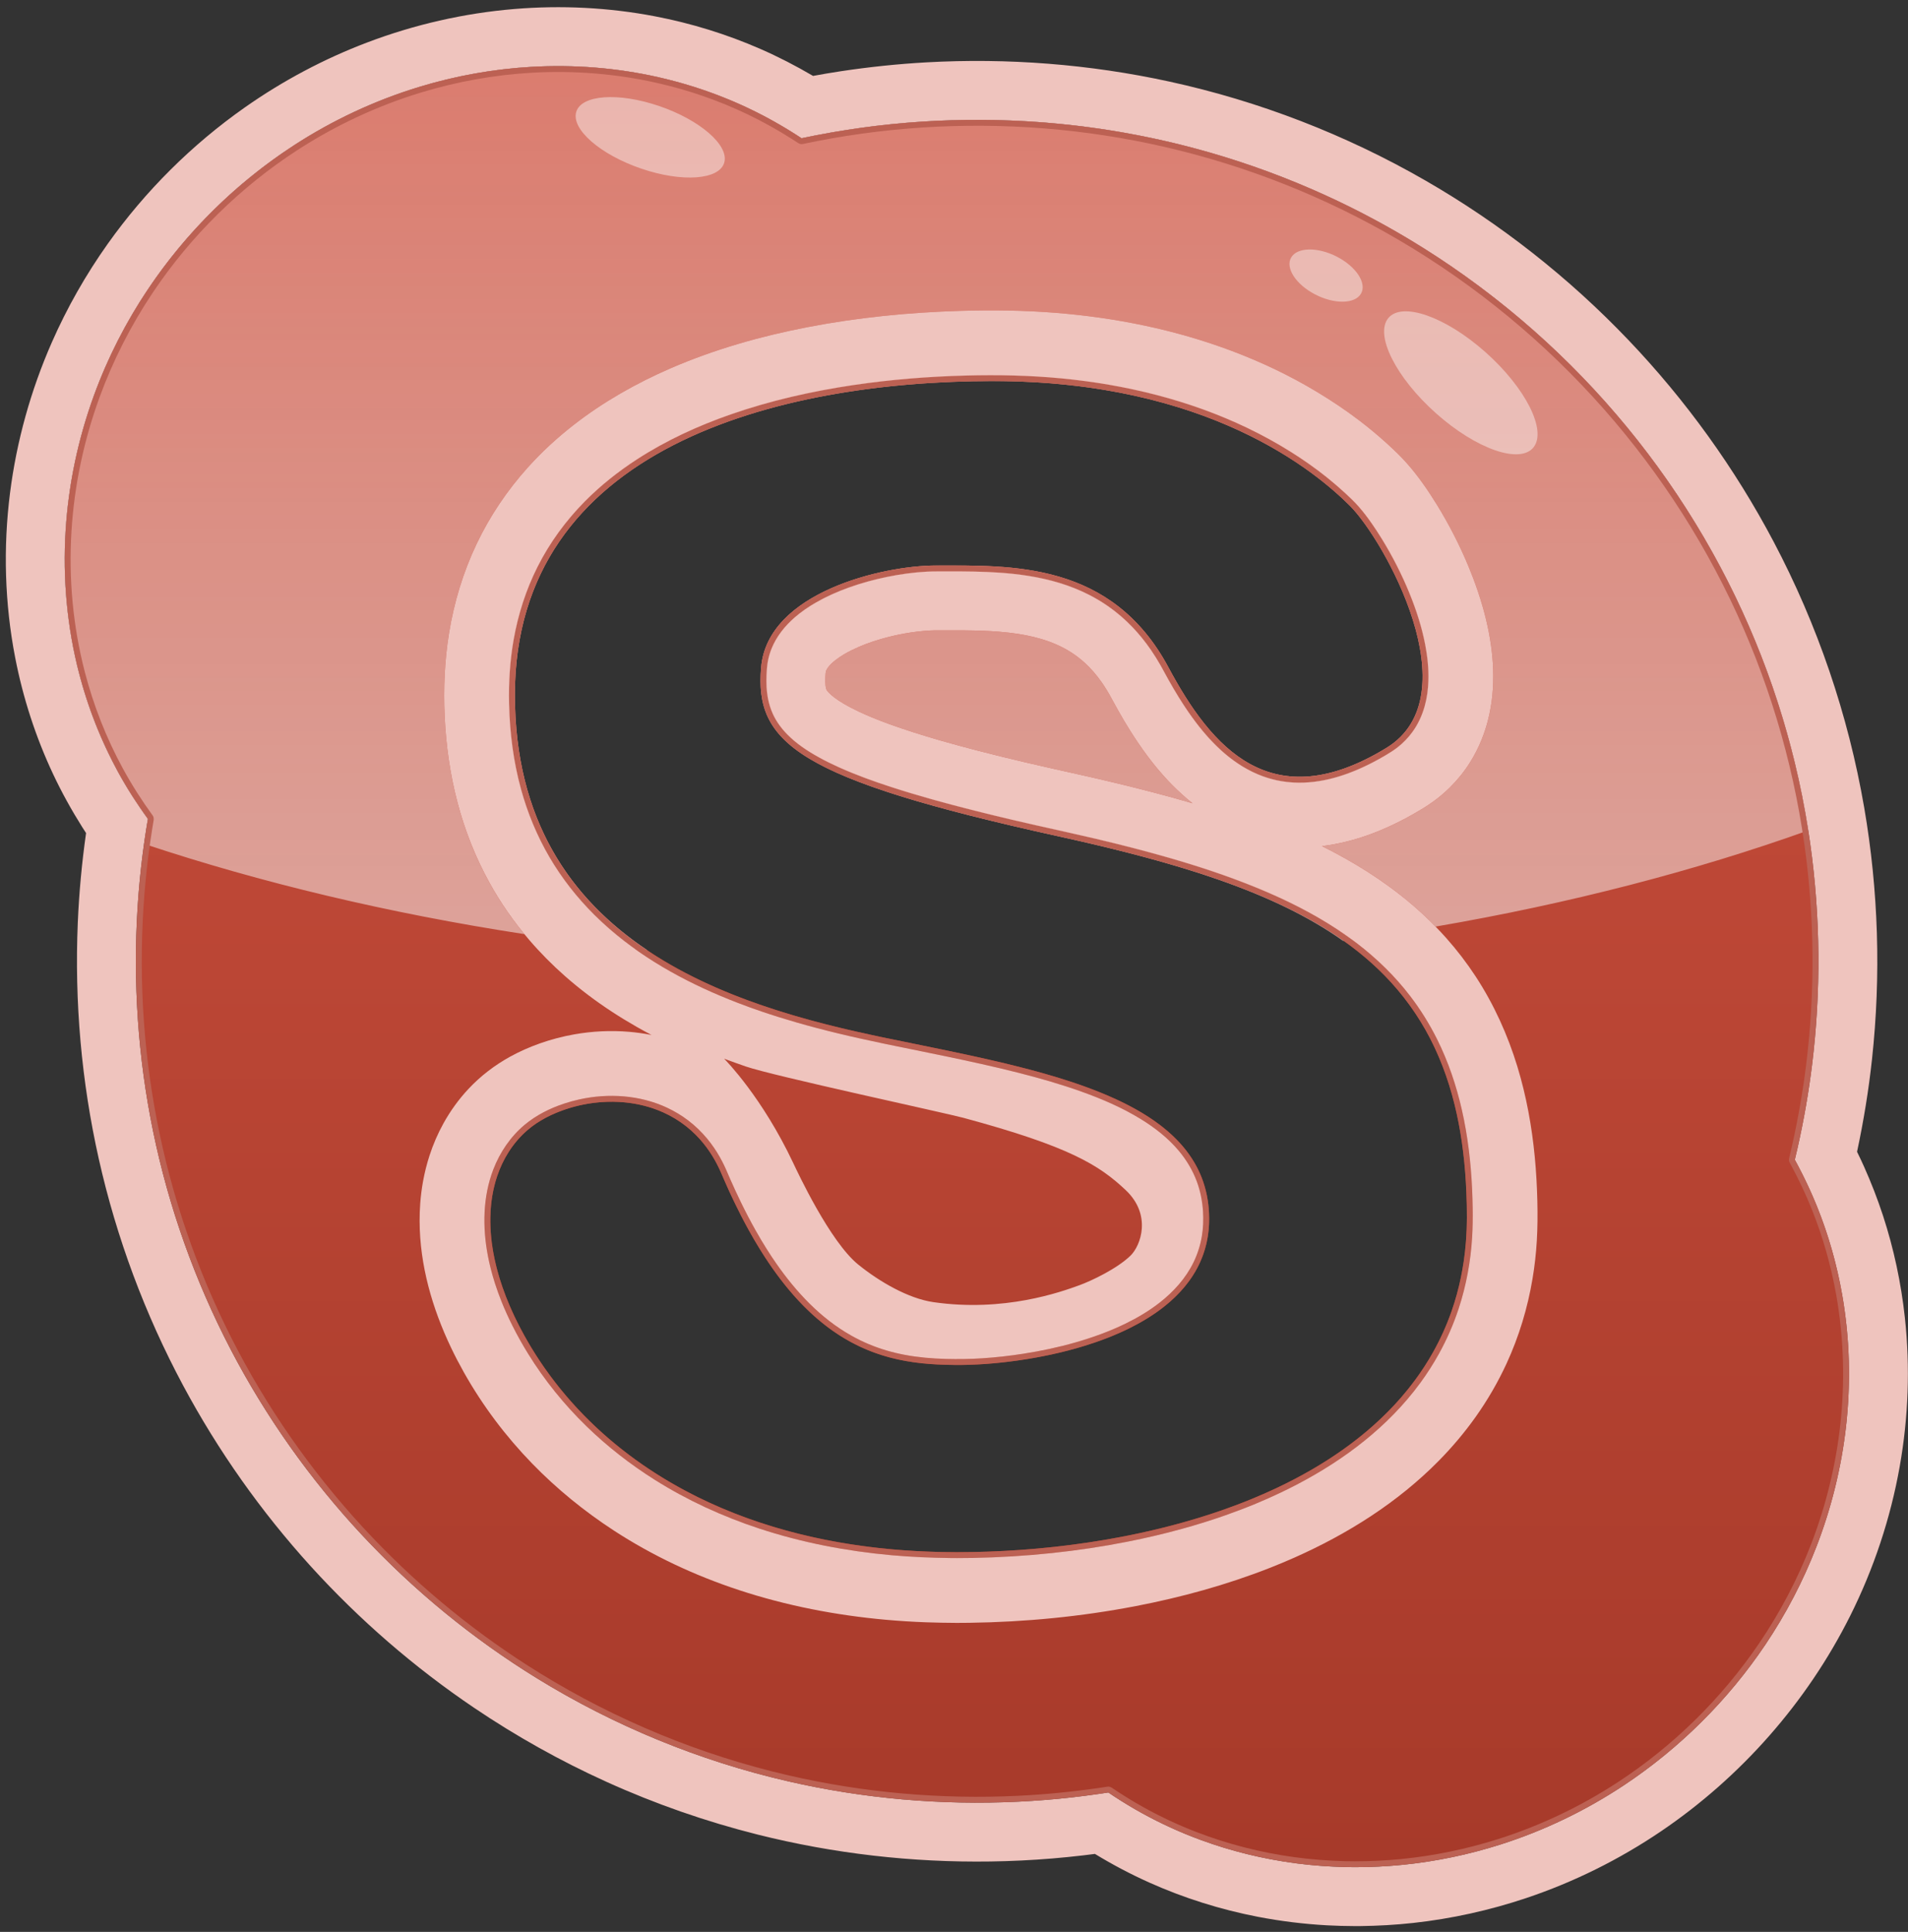
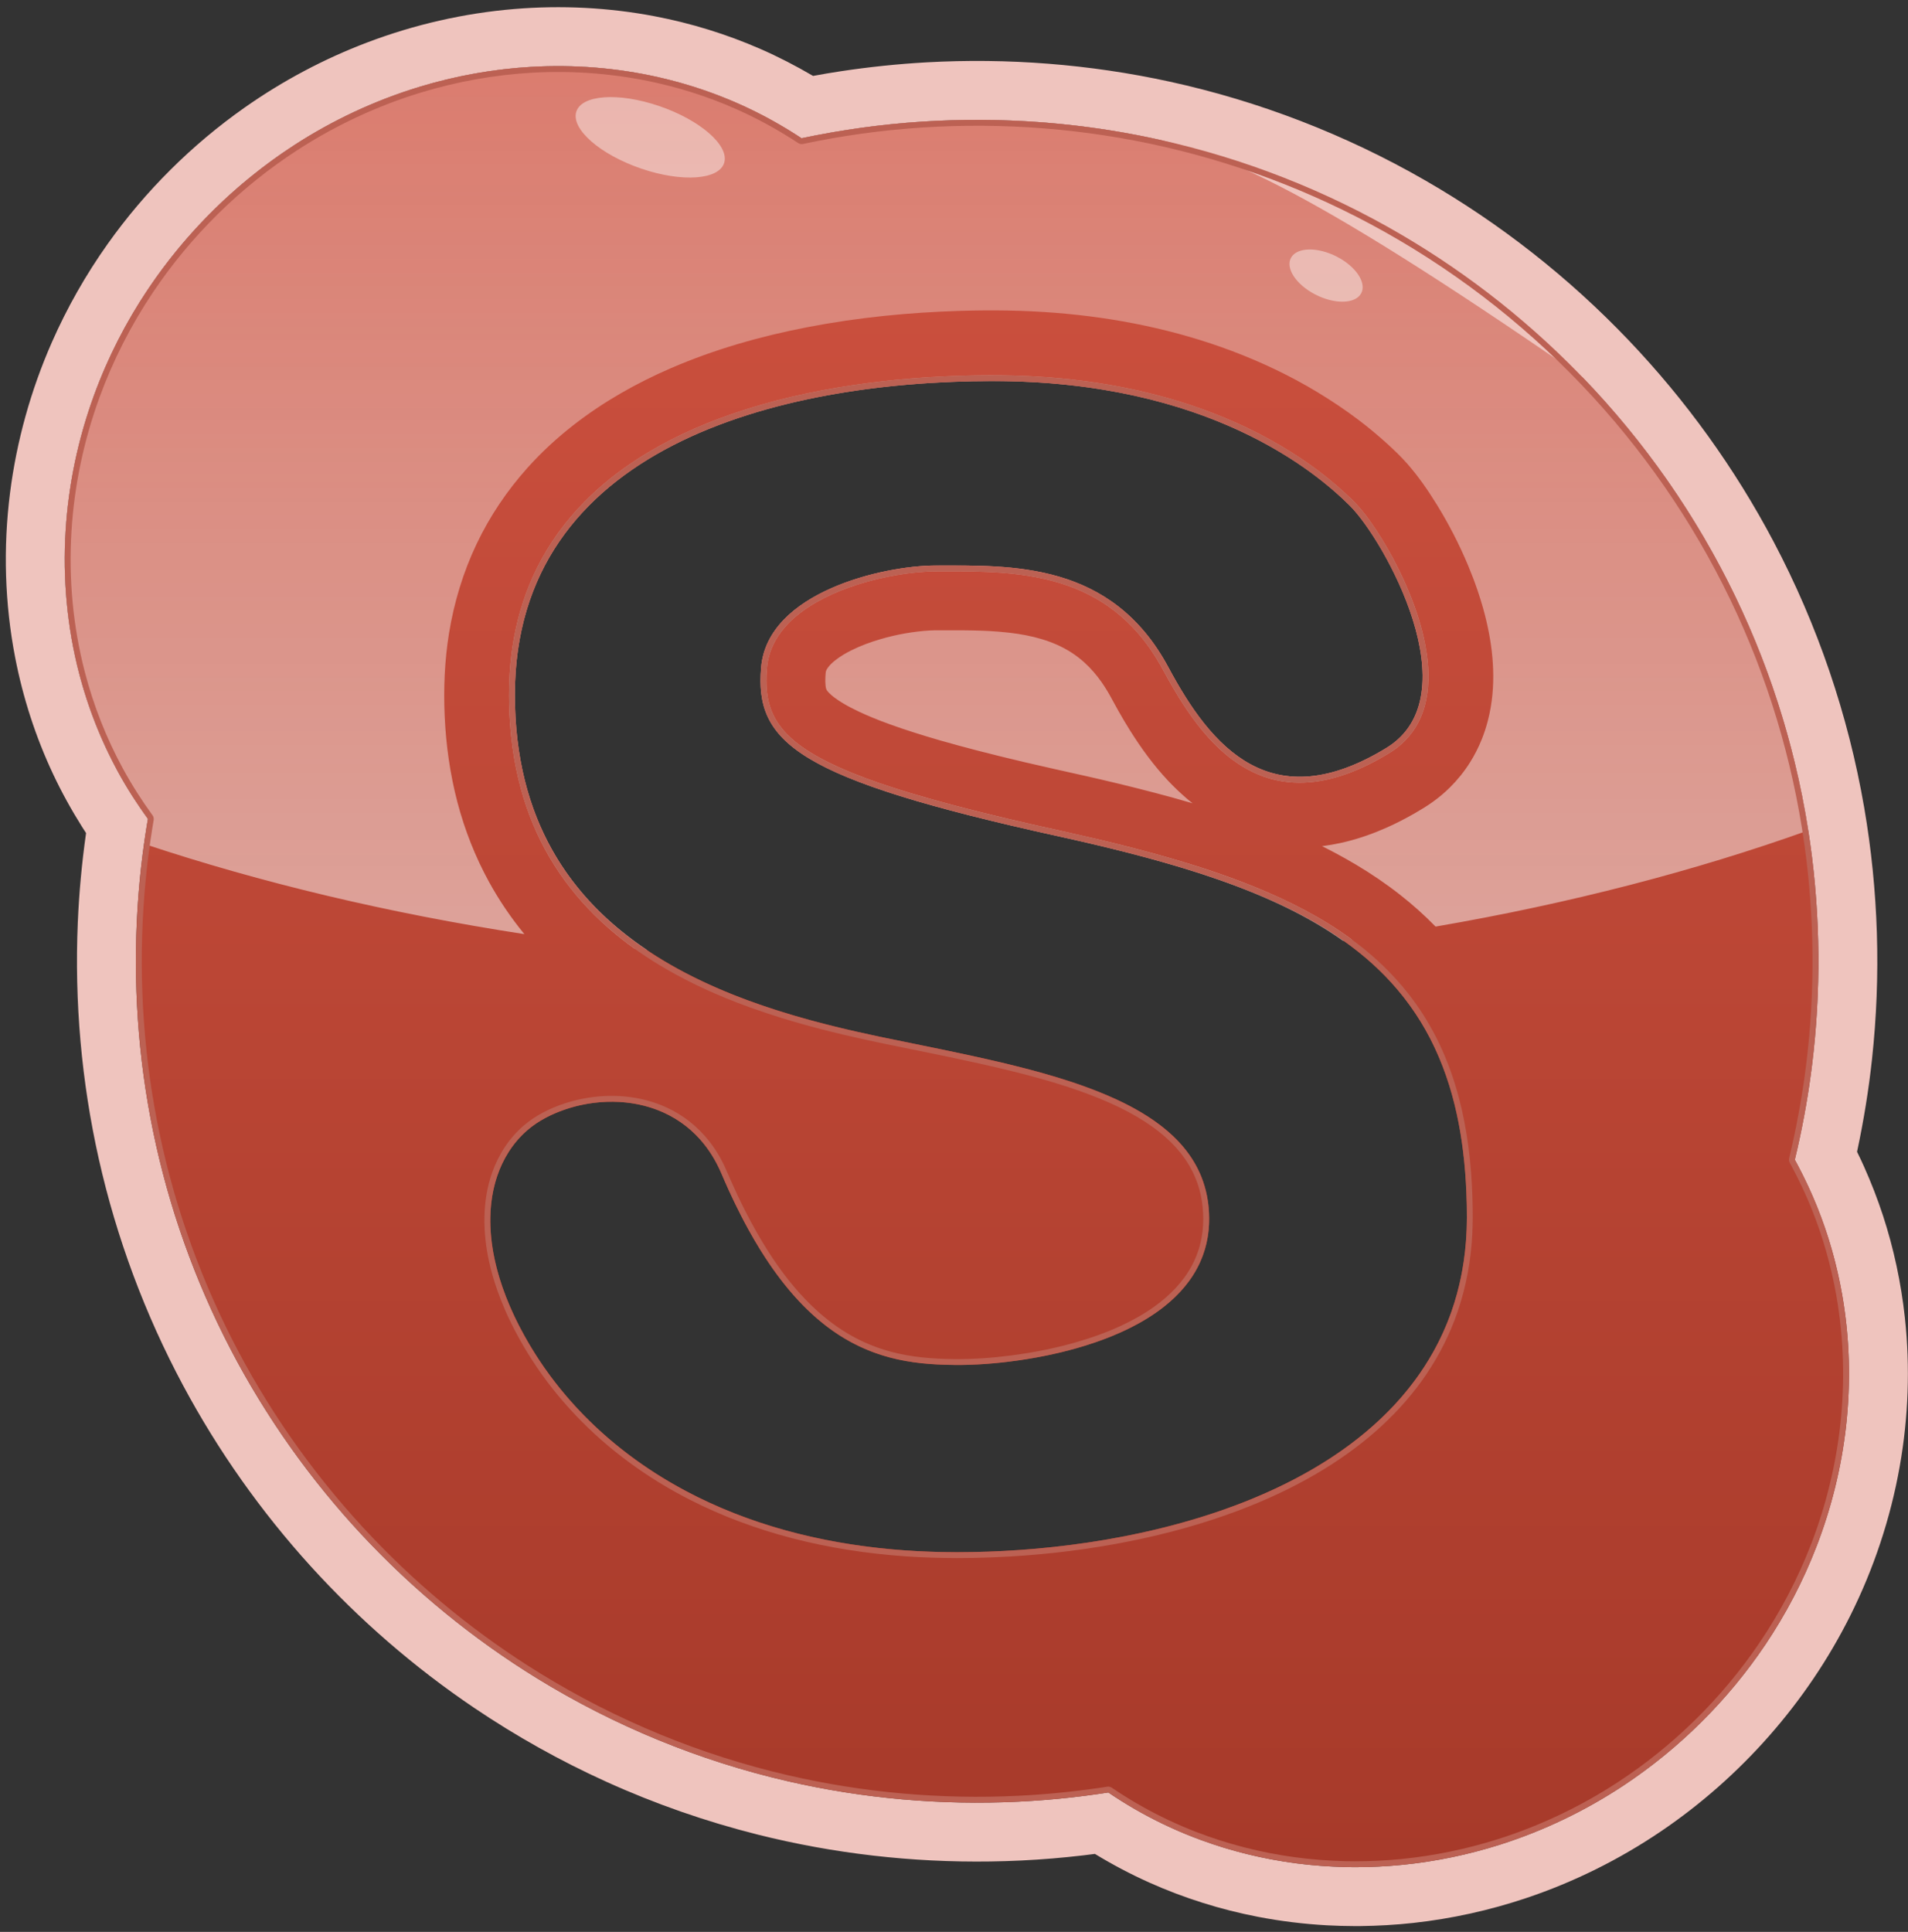
<svg xmlns="http://www.w3.org/2000/svg" height="100%" style="fill-rule:evenodd;clip-rule:evenodd;stroke-linejoin:round;stroke-miterlimit:1.414;" version="1.1" viewBox="0 0 162 164" width="100%" xml:space="preserve">
  <rect x="0" y="0" width="162" height="164" fill="#333333" stroke="none" />
  <g transform="matrix(1,0,0,1,-476,-410)">
    <g transform="matrix(0.522,0,0,0.522,-0.958,82.171)">
      <g id="Social_Media_Skype_S" transform="matrix(1,0,0,1,313.912,-159.265)">
        <g id="Fill" transform="matrix(1.916,0,0,1.916,46.342,-191.342)">
          <path d="M368.312,558.763C374.702,558.763 383.231,558.405 388.056,567.41C391.708,574.228 396.788,580.225 406.566,574.244C413.78,569.831 406.384,556.616 403.472,553.705C400.561,550.793 391.406,543.11 373.168,543.11C354.929,543.11 332.576,548.731 332.576,569.739C332.576,590.747 351.029,596.175 364.119,598.88C377.209,601.586 391.371,603.841 391.513,614.088C391.655,624.336 376.231,626.664 370.097,626.623C363.963,626.582 356.548,625.513 350.111,610.383C347.14,603.4 339.37,603.209 334.835,605.84C330.301,608.472 328.292,615.67 333.912,625.055C339.533,634.44 351.29,642.512 370.097,642.512C388.904,642.512 413.392,635.397 413.392,614.088C413.392,592.78 401.079,586.666 378.751,581.756C356.422,576.846 352.938,573.79 353.479,567.41C354.021,561.031 363.846,558.763 368.312,558.763ZM441.232,609.202C449.386,623.963 446.658,643.57 433.407,656.821C419.289,670.939 397.956,673.112 382.956,662.906C379.326,663.476 375.606,663.771 371.818,663.771C332.402,663.771 300.401,631.77 300.401,592.354C300.401,588.236 300.75,584.199 301.421,580.271C290.403,565.231 292.345,543.242 306.787,528.801C320.804,514.784 341.931,512.542 356.914,522.498C361.721,521.475 366.707,520.937 371.818,520.937C411.234,520.937 443.235,552.938 443.235,592.354C443.235,598.157 442.541,603.799 441.232,609.202Z" style="fill:url(#_Linear1);" />
        </g>
        <g id="Shine" transform="matrix(1.916,0,0,1.916,1.836,-157.473)">
          <path d="M426.859,572.84C426.604,572.875 426.349,572.91 426.093,572.945C420.292,568.823 412.179,566.327 401.974,564.083C379.646,559.173 376.162,556.117 376.703,549.737C377.244,543.357 387.069,541.09 391.535,541.09C397.925,541.09 406.454,540.732 411.279,549.737C414.932,556.554 420.011,562.552 429.79,556.571C437.003,552.158 429.607,538.943 426.696,536.031C423.784,533.12 414.63,525.437 396.391,525.437C378.153,525.437 355.8,531.058 355.8,552.066C355.8,562.765 360.586,569.423 367.041,573.738C366.681,573.699 366.322,573.66 365.963,573.619C365.229,573.094 364.519,572.536 363.836,571.942C363.39,571.555 362.956,571.152 362.537,570.735C361.068,569.274 359.78,567.631 358.733,565.842C357.675,564.033 356.87,562.081 356.316,560.061C355.668,557.699 355.362,555.255 355.308,552.808C355.267,550.981 355.381,549.144 355.702,547.343C356.08,545.224 356.744,543.154 357.71,541.229C358.739,539.177 360.108,537.302 361.719,535.67C363.058,534.313 364.56,533.121 366.158,532.084C368.637,530.475 371.343,529.233 374.13,528.263C377.504,527.088 381.005,526.3 384.536,525.775C387.704,525.305 390.903,525.049 394.104,524.967C396.795,524.897 399.491,524.95 402.172,525.206C407.624,525.726 413.037,527.042 417.987,529.417C419.243,530.02 420.467,530.691 421.648,531.431C422.73,532.108 423.777,532.843 424.772,533.643C425.296,534.065 425.806,534.504 426.301,534.96C426.692,535.32 427.08,535.689 427.432,536.089C427.833,536.545 428.2,537.03 428.546,537.528C428.839,537.949 429.119,538.379 429.388,538.815C430.297,540.288 431.088,541.839 431.743,543.442C432.32,544.855 432.794,546.317 433.081,547.818C433.273,548.822 433.384,549.848 433.351,550.871C433.327,551.603 433.23,552.334 433.032,553.039C432.815,553.815 432.474,554.558 432,555.212C431.644,555.704 431.217,556.146 430.739,556.52C430.425,556.765 430.087,556.978 429.745,557.181C429.368,557.404 428.986,557.618 428.597,557.819C426.544,558.88 424.253,559.635 421.917,559.511C421.561,559.492 421.206,559.453 420.855,559.393C420.327,559.303 419.808,559.165 419.305,558.983C418.114,558.551 417.027,557.871 416.065,557.051C415.14,556.262 414.327,555.349 413.594,554.381C413.365,554.079 413.144,553.771 412.93,553.459C412.666,553.075 412.412,552.683 412.166,552.287C411.863,551.798 411.573,551.301 411.291,550.799C411.065,550.39 410.844,549.978 410.616,549.57C410.359,549.122 410.089,548.682 409.796,548.256C409.33,547.579 408.814,546.935 408.247,546.34C407.613,545.676 406.916,545.073 406.163,544.548C405.646,544.187 405.103,543.863 404.542,543.576C404.133,543.367 403.714,543.179 403.288,543.009C401.625,542.348 399.86,541.987 398.085,541.797C396.629,541.641 395.164,541.601 393.701,541.59C393.046,541.588 392.391,541.589 391.735,541.59C391.417,541.59 391.1,541.593 390.782,541.61C389.659,541.67 388.542,541.824 387.441,542.048C386.319,542.276 385.212,542.577 384.135,542.965C383.185,543.307 382.256,543.716 381.38,544.219C380.744,544.583 380.135,544.997 379.579,545.476C378.726,546.212 378.003,547.11 377.582,548.163C377.445,548.507 377.341,548.864 377.275,549.228C377.204,549.623 377.176,550.026 377.161,550.427C377.136,551.066 377.161,551.711 377.278,552.341C377.366,552.813 377.509,553.275 377.71,553.712C378.005,554.352 378.429,554.924 378.922,555.425C379.695,556.212 380.628,556.83 381.59,557.362C382.153,557.675 382.733,557.957 383.32,558.222C384.063,558.556 384.819,558.86 385.582,559.144C386.295,559.408 387.014,559.654 387.737,559.89C388.896,560.267 390.064,560.616 391.237,560.945C393.461,561.568 395.702,562.126 397.95,562.657C398.648,562.82 399.347,562.981 400.046,563.14C401.752,563.525 403.461,563.895 405.163,564.296C407.228,564.783 409.286,565.31 411.325,565.897C413.786,566.606 416.224,567.406 418.598,568.369C421.5,569.546 424.332,570.98 426.859,572.84ZM413.33,561.274C413.17,561.146 413.17,561.146 413.012,561.017L412.82,560.855C412.271,560.38 411.745,559.881 411.247,559.351C410.034,558.059 408.984,556.621 408.041,555.122C407.698,554.577 407.369,554.023 407.053,553.463C406.786,552.989 406.531,552.509 406.266,552.035C406.199,551.919 406.131,551.803 406.061,551.688C405.915,551.45 405.766,551.215 405.605,550.987C405.181,550.384 404.698,549.82 404.15,549.324C403.81,549.017 403.445,548.735 403.06,548.486C401.481,547.463 399.617,547.008 397.768,546.793C397.476,546.759 397.184,546.73 396.892,546.707C396.435,546.67 395.976,546.644 395.517,546.627C395.002,546.607 394.487,546.597 393.972,546.592C393.569,546.588 393.167,546.588 392.765,546.589C392.312,546.589 391.86,546.588 391.407,546.591C391.285,546.594 391.162,546.598 391.04,546.604C389.62,546.688 388.208,546.941 386.843,547.34C385.996,547.587 385.161,547.892 384.371,548.287C383.911,548.517 383.462,548.778 383.054,549.093C382.805,549.284 382.559,549.499 382.374,549.756C382.3,549.859 382.224,549.979 382.198,550.107C382.178,550.2 382.175,550.3 382.169,550.395C382.164,550.469 382.16,550.544 382.157,550.618C382.149,550.832 382.148,551.048 382.171,551.261C382.183,551.378 382.199,551.501 382.247,551.61C382.292,551.712 382.374,551.8 382.448,551.879C382.598,552.039 382.768,552.179 382.942,552.31C383.181,552.489 383.432,552.65 383.688,552.803C384.117,553.057 384.561,553.283 385.011,553.496C385.38,553.67 385.754,553.834 386.131,553.99C386.615,554.19 387.103,554.378 387.595,554.556C388.262,554.798 388.936,555.024 389.612,555.241C390.376,555.486 391.145,555.718 391.917,555.941C392.949,556.238 393.987,556.517 395.027,556.787C396.378,557.138 397.735,557.47 399.094,557.789C400.821,558.195 402.553,558.576 404.284,558.963C404.7,559.057 405.115,559.152 405.53,559.248C407.603,559.731 409.668,560.248 411.721,560.813C412.258,560.963 412.795,561.115 413.33,561.274ZM356.606,572.378C345.057,570.603 334.221,568.01 324.372,564.733L324.645,562.598C313.626,547.558 315.569,525.569 330.01,511.128C344.027,497.111 365.155,494.869 380.137,504.825C384.945,503.802 389.931,503.264 395.042,503.264C430.667,503.264 460.235,529.406 465.593,563.579C455.977,567.014 445.347,569.78 433.96,571.738C433.025,570.78 432.024,569.886 430.972,569.059C429.777,568.118 428.515,567.263 427.209,566.484C426.608,566.125 425.997,565.785 425.379,565.455C425.045,565.279 425.045,565.279 424.709,565.107C424.578,565.041 424.447,564.974 424.316,564.909L424.441,564.894C425.091,564.807 425.735,564.688 426.372,564.53C427.559,564.238 428.716,563.825 429.832,563.327C430.636,562.968 431.419,562.564 432.182,562.126C432.708,561.825 433.226,561.511 433.718,561.158C434.235,560.788 434.722,560.378 435.173,559.932C435.818,559.294 436.391,558.584 436.875,557.817C437.268,557.196 437.602,556.537 437.876,555.855C438.08,555.348 438.251,554.827 438.389,554.297C438.492,553.905 438.576,553.509 438.644,553.11C439.12,550.306 438.753,547.415 437.989,544.697C437.849,544.199 437.695,543.706 437.528,543.216C437.286,542.503 437.018,541.798 436.728,541.103C435.979,539.312 435.088,537.577 434.068,535.925C433.319,534.712 432.505,533.529 431.562,532.457C431.032,531.853 430.448,531.296 429.854,530.755C429.08,530.052 428.275,529.383 427.442,528.75C426.313,527.893 425.133,527.105 423.919,526.372C421.629,524.989 419.199,523.836 416.697,522.892C411.884,521.076 406.797,520.046 401.675,519.642C398.993,519.429 396.299,519.398 393.611,519.478C389.265,519.607 384.922,520.035 380.651,520.859C376.672,521.626 372.742,522.74 369.019,524.353C366.097,525.62 363.301,527.202 360.786,529.162C359.386,530.252 358.076,531.457 356.89,532.777C355.149,534.716 353.675,536.897 352.555,539.252C351.412,541.651 350.634,544.218 350.209,546.839C349.833,549.161 349.735,551.522 349.84,553.87C349.95,556.341 350.297,558.804 350.926,561.197C351.544,563.547 352.439,565.824 353.609,567.954C354.468,569.518 355.475,570.999 356.606,572.378Z" style="fill:url(#_Linear2);" />
        </g>
        <g id="Stroke" transform="matrix(1.916,0,0,1.916,1.836,-157.473)">
-           <path d="M427.108,651.574C428.443,651.573 429.776,651.511 431.105,651.379C433.936,651.099 436.737,650.517 439.448,649.656C443.147,648.481 446.675,646.785 449.911,644.644C454.657,641.503 458.777,637.411 461.953,632.689C463.724,630.054 465.2,627.221 466.336,624.256C467.583,621.003 468.421,617.593 468.809,614.13C469.225,610.411 469.121,606.633 468.47,602.947C468.017,600.377 467.297,597.854 466.317,595.435C465.824,594.219 465.263,593.033 464.645,591.876L464.551,591.702L464.456,591.529C464.537,591.191 464.617,590.852 464.694,590.513C465.214,588.202 465.625,585.869 465.916,583.519C466.688,577.276 466.638,570.929 465.765,564.699C464.747,557.435 462.597,550.338 459.411,543.731C456.111,536.884 451.709,530.578 446.432,525.109C441.06,519.542 434.79,514.851 427.927,511.281C421.838,508.114 415.294,505.836 408.554,504.543C401.7,503.228 394.651,502.927 387.709,503.637C386.009,503.811 384.315,504.045 382.632,504.341C381.797,504.487 380.966,504.651 380.137,504.825C379.961,504.709 379.785,504.594 379.608,504.48C378.43,503.732 377.215,503.047 375.96,502.437C373.412,501.198 370.719,500.261 367.955,499.638C364.44,498.846 360.815,498.561 357.219,498.765C353.983,498.949 350.771,499.527 347.671,500.471C343.921,501.612 340.338,503.288 337.051,505.421C332.156,508.598 327.911,512.782 324.661,517.628C322.777,520.435 321.23,523.467 320.071,526.643C318.723,530.336 317.9,534.221 317.659,538.145C317.409,542.205 317.782,546.303 318.804,550.241C319.556,553.14 320.657,555.947 322.091,558.576C322.852,559.972 323.709,561.312 324.645,562.598C324.603,562.844 324.563,563.09 324.523,563.336C324.406,564.077 324.297,564.819 324.202,565.564C324.011,567.066 323.867,568.573 323.771,570.084C323.366,576.432 323.8,582.834 325.077,589.067C326.394,595.499 328.611,601.742 331.641,607.567C334.617,613.288 338.373,618.6 342.767,623.321C347.153,628.032 352.173,632.151 357.654,635.528C364.21,639.568 371.418,642.534 378.921,644.268C385.35,645.754 391.983,646.334 398.572,646.012C400.084,645.938 401.592,645.817 403.096,645.648C403.898,645.558 404.699,645.452 405.498,645.336L405.839,645.285L406.179,645.233C406.355,645.352 406.532,645.47 406.709,645.587C407.477,646.086 408.26,646.56 409.063,647.001C410.653,647.877 412.31,648.631 414.014,649.258C416.623,650.219 419.341,650.882 422.098,651.244C423.481,651.426 424.873,651.528 426.268,651.564C426.548,651.57 426.828,651.573 427.108,651.574ZM427.099,656.574C426.311,656.571 425.524,656.551 424.737,656.508C422.773,656.399 420.816,656.159 418.884,655.787C415.707,655.173 412.599,654.198 409.646,652.874C408.061,652.163 406.525,651.351 405.042,650.448C404.703,650.492 404.364,650.534 404.024,650.574C403.161,650.674 402.297,650.762 401.432,650.834C399.684,650.979 397.932,651.064 396.178,651.09C389.527,651.187 382.866,650.426 376.414,648.807C372.021,647.704 367.728,646.208 363.601,644.341C359.673,642.564 355.896,640.451 352.324,638.037C347.256,634.612 342.601,630.579 338.487,626.053C334.259,621.402 330.605,616.232 327.637,610.692C324.397,604.644 321.981,598.159 320.478,591.465C319.002,584.892 318.409,578.126 318.694,571.396C318.802,568.853 319.04,566.319 319.396,563.799C319.287,563.634 319.181,563.467 319.074,563.3C318.158,561.847 317.326,560.343 316.595,558.789C315.116,555.645 314.039,552.316 313.378,548.906C312.487,544.311 312.353,539.577 312.941,534.935C313.499,530.532 314.704,526.216 316.488,522.154C317.781,519.212 319.377,516.404 321.238,513.785C324.424,509.301 328.383,505.363 332.884,502.203C336.096,499.947 339.587,498.09 343.257,496.698C347.266,495.176 351.486,494.21 355.76,493.855C359.737,493.525 363.758,493.725 367.679,494.474C370.757,495.063 373.77,495.99 376.642,497.246C378.166,497.912 379.644,498.674 381.078,499.515L381.11,499.535C381.492,499.464 381.874,499.397 382.256,499.332C382.665,499.264 383.073,499.198 383.483,499.135C385.882,498.775 388.295,498.521 390.717,498.385C397.63,497.998 404.595,498.54 411.361,500.015C418.973,501.674 426.318,504.513 433.071,508.398C439.441,512.062 445.276,516.649 450.347,521.968C455.213,527.071 459.371,532.843 462.663,539.079C466.388,546.135 468.992,553.774 470.347,561.637C471.561,568.681 471.781,575.897 471.009,583.003C470.725,585.622 470.301,588.223 469.751,590.8L469.74,590.852C469.848,591.07 469.952,591.29 470.057,591.51C470.151,591.713 470.245,591.916 470.337,592.12C470.943,593.477 471.482,594.861 471.944,596.274C472.862,599.084 473.481,601.99 473.8,604.929C474.257,609.133 474.099,613.4 473.362,617.564C472.582,621.966 471.155,626.249 469.155,630.246C465.482,637.585 459.881,643.935 453.087,648.535C449.554,650.927 445.698,652.841 441.652,654.196C438.545,655.237 435.328,655.948 432.071,656.306C430.576,656.47 429.076,656.555 427.573,656.573C427.415,656.574 427.257,656.574 427.099,656.574Z" style="fill:rgb(239,196,190);fill-rule:nonzero;" />
+           <path d="M427.108,651.574C428.443,651.573 429.776,651.511 431.105,651.379C433.936,651.099 436.737,650.517 439.448,649.656C443.147,648.481 446.675,646.785 449.911,644.644C454.657,641.503 458.777,637.411 461.953,632.689C463.724,630.054 465.2,627.221 466.336,624.256C467.583,621.003 468.421,617.593 468.809,614.13C469.225,610.411 469.121,606.633 468.47,602.947C468.017,600.377 467.297,597.854 466.317,595.435C465.824,594.219 465.263,593.033 464.645,591.876L464.551,591.702L464.456,591.529C464.537,591.191 464.617,590.852 464.694,590.513C465.214,588.202 465.625,585.869 465.916,583.519C466.688,577.276 466.638,570.929 465.765,564.699C464.747,557.435 462.597,550.338 459.411,543.731C456.111,536.884 451.709,530.578 446.432,525.109C421.838,508.114 415.294,505.836 408.554,504.543C401.7,503.228 394.651,502.927 387.709,503.637C386.009,503.811 384.315,504.045 382.632,504.341C381.797,504.487 380.966,504.651 380.137,504.825C379.961,504.709 379.785,504.594 379.608,504.48C378.43,503.732 377.215,503.047 375.96,502.437C373.412,501.198 370.719,500.261 367.955,499.638C364.44,498.846 360.815,498.561 357.219,498.765C353.983,498.949 350.771,499.527 347.671,500.471C343.921,501.612 340.338,503.288 337.051,505.421C332.156,508.598 327.911,512.782 324.661,517.628C322.777,520.435 321.23,523.467 320.071,526.643C318.723,530.336 317.9,534.221 317.659,538.145C317.409,542.205 317.782,546.303 318.804,550.241C319.556,553.14 320.657,555.947 322.091,558.576C322.852,559.972 323.709,561.312 324.645,562.598C324.603,562.844 324.563,563.09 324.523,563.336C324.406,564.077 324.297,564.819 324.202,565.564C324.011,567.066 323.867,568.573 323.771,570.084C323.366,576.432 323.8,582.834 325.077,589.067C326.394,595.499 328.611,601.742 331.641,607.567C334.617,613.288 338.373,618.6 342.767,623.321C347.153,628.032 352.173,632.151 357.654,635.528C364.21,639.568 371.418,642.534 378.921,644.268C385.35,645.754 391.983,646.334 398.572,646.012C400.084,645.938 401.592,645.817 403.096,645.648C403.898,645.558 404.699,645.452 405.498,645.336L405.839,645.285L406.179,645.233C406.355,645.352 406.532,645.47 406.709,645.587C407.477,646.086 408.26,646.56 409.063,647.001C410.653,647.877 412.31,648.631 414.014,649.258C416.623,650.219 419.341,650.882 422.098,651.244C423.481,651.426 424.873,651.528 426.268,651.564C426.548,651.57 426.828,651.573 427.108,651.574ZM427.099,656.574C426.311,656.571 425.524,656.551 424.737,656.508C422.773,656.399 420.816,656.159 418.884,655.787C415.707,655.173 412.599,654.198 409.646,652.874C408.061,652.163 406.525,651.351 405.042,650.448C404.703,650.492 404.364,650.534 404.024,650.574C403.161,650.674 402.297,650.762 401.432,650.834C399.684,650.979 397.932,651.064 396.178,651.09C389.527,651.187 382.866,650.426 376.414,648.807C372.021,647.704 367.728,646.208 363.601,644.341C359.673,642.564 355.896,640.451 352.324,638.037C347.256,634.612 342.601,630.579 338.487,626.053C334.259,621.402 330.605,616.232 327.637,610.692C324.397,604.644 321.981,598.159 320.478,591.465C319.002,584.892 318.409,578.126 318.694,571.396C318.802,568.853 319.04,566.319 319.396,563.799C319.287,563.634 319.181,563.467 319.074,563.3C318.158,561.847 317.326,560.343 316.595,558.789C315.116,555.645 314.039,552.316 313.378,548.906C312.487,544.311 312.353,539.577 312.941,534.935C313.499,530.532 314.704,526.216 316.488,522.154C317.781,519.212 319.377,516.404 321.238,513.785C324.424,509.301 328.383,505.363 332.884,502.203C336.096,499.947 339.587,498.09 343.257,496.698C347.266,495.176 351.486,494.21 355.76,493.855C359.737,493.525 363.758,493.725 367.679,494.474C370.757,495.063 373.77,495.99 376.642,497.246C378.166,497.912 379.644,498.674 381.078,499.515L381.11,499.535C381.492,499.464 381.874,499.397 382.256,499.332C382.665,499.264 383.073,499.198 383.483,499.135C385.882,498.775 388.295,498.521 390.717,498.385C397.63,497.998 404.595,498.54 411.361,500.015C418.973,501.674 426.318,504.513 433.071,508.398C439.441,512.062 445.276,516.649 450.347,521.968C455.213,527.071 459.371,532.843 462.663,539.079C466.388,546.135 468.992,553.774 470.347,561.637C471.561,568.681 471.781,575.897 471.009,583.003C470.725,585.622 470.301,588.223 469.751,590.8L469.74,590.852C469.848,591.07 469.952,591.29 470.057,591.51C470.151,591.713 470.245,591.916 470.337,592.12C470.943,593.477 471.482,594.861 471.944,596.274C472.862,599.084 473.481,601.99 473.8,604.929C474.257,609.133 474.099,613.4 473.362,617.564C472.582,621.966 471.155,626.249 469.155,630.246C465.482,637.585 459.881,643.935 453.087,648.535C449.554,650.927 445.698,652.841 441.652,654.196C438.545,655.237 435.328,655.948 432.071,656.306C430.576,656.47 429.076,656.555 427.573,656.573C427.415,656.574 427.257,656.574 427.099,656.574Z" style="fill:rgb(239,196,190);fill-rule:nonzero;" />
        </g>
        <g id="SmallStroke" transform="matrix(1.916,0,0,1.916,1.836,-157.473)">
          <path d="M393.32,625.339C391.881,625.334 390.443,625.292 389.007,625.193C385.744,624.968 382.496,624.474 379.329,623.65C376.322,622.868 373.39,621.786 370.622,620.37C367.04,618.539 363.741,616.145 360.966,613.226C359.59,611.779 358.344,610.207 357.261,608.529C356.795,607.809 356.36,607.069 355.954,606.313C355.615,605.68 355.298,605.035 355.008,604.378C354.768,603.832 354.545,603.278 354.344,602.717C354.179,602.253 354.028,601.784 353.894,601.31C353.785,600.924 353.687,600.534 353.602,600.141C353.065,597.673 353.02,595.036 353.866,592.629C354.402,591.105 355.3,589.707 356.527,588.647C357.529,587.783 358.734,587.177 359.983,586.761C360.462,586.602 360.951,586.471 361.445,586.37C363.87,585.871 366.473,586.06 368.73,587.115C369.409,587.433 370.052,587.827 370.642,588.291C371.263,588.781 371.823,589.347 372.31,589.97C372.658,590.415 372.969,590.888 373.243,591.382C373.387,591.643 373.52,591.909 373.646,592.179C373.8,592.52 373.945,592.865 374.095,593.208C374.479,594.074 374.879,594.933 375.307,595.779C375.647,596.454 376.004,597.121 376.38,597.776C376.677,598.295 376.986,598.807 377.308,599.31C377.558,599.702 377.817,600.089 378.085,600.469C379.682,602.738 381.622,604.823 384.019,606.257C384.469,606.526 384.934,606.771 385.411,606.991C386.151,607.331 386.921,607.606 387.707,607.818C388.594,608.056 389.5,608.213 390.412,608.308C391.284,608.4 392.161,608.436 393.038,608.447C394.675,608.468 396.312,608.35 397.936,608.139C399.769,607.902 401.59,607.545 403.368,607.039C404.689,606.663 405.989,606.204 407.236,605.628C408.23,605.168 409.192,604.633 410.084,603.994C411.371,603.073 412.516,601.92 413.268,600.516C413.664,599.777 413.943,598.979 414.095,598.155C414.221,597.472 414.259,596.775 414.226,596.081C414.193,595.371 414.085,594.663 413.889,593.978C413.696,593.304 413.418,592.655 413.065,592.049C412.02,590.254 410.363,588.907 408.592,587.87C407.589,587.283 406.535,586.785 405.46,586.344C404.28,585.859 403.072,585.443 401.853,585.068C399.669,584.396 397.447,583.855 395.217,583.359C392.566,582.769 389.901,582.245 387.241,581.697C386.72,581.588 386.199,581.478 385.679,581.366C384.372,581.079 383.069,580.775 381.774,580.439C380.649,580.147 379.529,579.833 378.419,579.489C377.512,579.208 376.611,578.908 375.719,578.585C375.043,578.34 374.372,578.082 373.706,577.81C369.919,576.258 366.286,574.213 363.262,571.429C362.77,570.976 362.295,570.504 361.84,570.014C360.657,568.741 359.61,567.342 358.733,565.842C357.905,564.424 357.23,562.92 356.71,561.362C355.792,558.607 355.368,555.707 355.308,552.808C355.271,551.05 355.372,549.29 355.665,547.555C356.048,545.29 356.756,543.081 357.807,541.036C358.858,538.994 360.244,537.136 361.871,535.517C363.413,533.983 365.161,532.665 367.022,531.544C369.889,529.815 373.017,528.544 376.219,527.589C378.277,526.976 380.372,526.492 382.484,526.112C384.909,525.675 387.358,525.375 389.814,525.186C391.571,525.05 393.333,524.972 395.095,524.947C397.042,524.918 398.989,524.958 400.931,525.101C404.243,525.345 407.538,525.87 410.744,526.742C414.359,527.725 417.866,529.15 421.08,531.082C422.601,531.997 424.062,533.022 425.413,534.174C425.814,534.516 426.207,534.866 426.589,535.23C426.88,535.506 427.167,535.787 427.432,536.089C428.014,536.752 428.527,537.477 429.008,538.215C429.697,539.273 430.317,540.376 430.873,541.509C431.426,542.637 431.917,543.796 432.32,544.986C432.68,546.044 432.972,547.127 433.155,548.23C433.412,549.771 433.465,551.386 433.067,552.909C432.886,553.604 432.608,554.274 432.224,554.881C431.845,555.483 431.364,556.016 430.811,556.463C430.428,556.772 430.011,557.027 429.586,557.274C429.214,557.491 428.837,557.698 428.453,557.892C426.636,558.814 424.643,559.488 422.59,559.523C422.291,559.528 421.992,559.52 421.693,559.497C421.319,559.468 420.946,559.416 420.578,559.341C420.001,559.224 419.437,559.049 418.895,558.823C418.639,558.716 418.389,558.599 418.144,558.471C416.433,557.577 415.023,556.203 413.838,554.697C413.618,554.418 413.406,554.134 413.2,553.845C412.957,553.504 412.722,553.157 412.494,552.805C412.198,552.348 411.914,551.882 411.64,551.411C411.325,550.87 411.026,550.319 410.727,549.769C410.616,549.569 410.616,549.57 410.502,549.371C410.278,548.992 410.046,548.619 409.796,548.256C409.264,547.482 408.666,546.752 408,546.087C407.353,545.442 406.642,544.86 405.88,544.355C405.349,544.005 404.794,543.692 404.221,543.417C403.813,543.222 403.395,543.045 402.971,542.887C400.319,541.899 397.464,541.652 394.656,541.601C394.231,541.593 393.807,541.589 393.383,541.589C392.969,541.588 392.555,541.589 392.141,541.589C391.871,541.59 391.6,541.589 391.33,541.592C391.147,541.595 390.965,541.602 390.782,541.61C389.584,541.675 388.393,541.845 387.22,542.094C386.025,542.348 384.846,542.685 383.705,543.125C382.852,543.454 382.019,543.84 381.231,544.305C380.611,544.671 380.017,545.086 379.478,545.565C379.139,545.866 378.821,546.192 378.537,546.545C377.934,547.294 377.492,548.165 377.298,549.109C377.233,549.425 377.201,549.745 377.18,550.067C377.159,550.386 377.148,550.707 377.154,551.027C377.162,551.53 377.209,552.034 377.316,552.526C377.417,552.992 377.573,553.446 377.788,553.873C378.192,554.677 378.793,555.36 379.476,555.939C379.959,556.347 380.481,556.707 381.021,557.034C381.621,557.396 382.243,557.719 382.877,558.018C384.448,558.757 386.087,559.352 387.737,559.89C389.591,560.495 391.469,561.024 393.355,561.518C395.575,562.101 397.808,562.633 400.046,563.14C401.243,563.412 402.442,563.672 403.638,563.943C404.147,564.059 404.655,564.177 405.163,564.296C407.704,564.901 410.235,565.552 412.734,566.314C414.504,566.854 416.26,567.448 417.983,568.124C421.264,569.411 424.461,571.003 427.271,573.148C428.885,574.381 430.359,575.797 431.617,577.393C432.546,578.571 433.353,579.843 434.031,581.182C434.688,582.481 435.222,583.841 435.646,585.233C436.485,587.986 436.896,590.856 437.047,593.725C437.081,594.371 437.102,595.018 437.11,595.665C437.124,596.662 437.107,597.658 437.024,598.652C436.84,600.878 436.362,603.08 435.562,605.168C434.863,606.994 433.922,608.723 432.779,610.309C431.644,611.884 430.316,613.314 428.858,614.594C427.307,615.953 425.612,617.144 423.833,618.185C421.723,619.42 419.495,620.448 417.208,621.309C414.258,622.421 411.207,623.259 408.119,623.884C404.733,624.569 401.295,625 397.847,625.204C396.786,625.267 395.724,625.305 394.661,625.327C394.214,625.333 393.767,625.337 393.32,625.339ZM393.32,624.839C394.214,624.836 395.107,624.823 395.999,624.791C397.839,624.726 399.677,624.595 401.508,624.397C403.535,624.178 405.554,623.877 407.556,623.486C409.099,623.185 410.633,622.83 412.15,622.416C413.353,622.087 414.546,621.721 415.724,621.314C416.597,621.011 417.462,620.686 418.317,620.336C419.021,620.048 419.717,619.743 420.405,619.42C424.401,617.542 428.166,615.024 431.069,611.667C431.481,611.189 431.876,610.696 432.25,610.187C432.79,609.451 433.287,608.683 433.734,607.888C434.364,606.767 434.896,605.591 435.319,604.377C435.969,602.517 436.363,600.573 436.526,598.61C436.647,597.152 436.632,595.685 436.57,594.224C436.476,592.028 436.234,589.834 435.766,587.685C435.282,585.457 434.549,583.277 433.503,581.248C432.485,579.274 431.171,577.462 429.616,575.876C429.248,575.501 428.867,575.139 428.475,574.789C425.59,572.216 422.138,570.36 418.579,568.902C416.476,568.04 414.321,567.31 412.145,566.659C409.8,565.957 407.429,565.346 405.048,564.783C403.347,564.381 401.64,564.013 399.935,563.628C399.291,563.481 398.648,563.333 398.005,563.183C395.516,562.596 393.034,561.98 390.576,561.277C388.705,560.742 386.845,560.161 385.026,559.466C383.684,558.954 382.356,558.38 381.108,557.665C380.152,557.117 379.231,556.478 378.469,555.677C377.87,555.048 377.385,554.316 377.081,553.501C376.72,552.534 376.625,551.495 376.659,550.47C376.673,550.054 376.699,549.635 376.768,549.223C376.847,548.753 376.981,548.293 377.167,547.854C377.602,546.823 378.313,545.93 379.146,545.191C379.748,544.657 380.414,544.198 381.111,543.797C381.975,543.3 382.888,542.891 383.823,542.547C385.127,542.067 386.478,541.711 387.845,541.461C389.027,541.245 390.227,541.105 391.429,541.091C392.187,541.088 392.944,541.087 393.701,541.09C395.015,541.1 396.33,541.132 397.639,541.25C399.569,541.424 401.495,541.782 403.309,542.48C403.801,542.67 404.285,542.884 404.755,543.123C405.346,543.424 405.916,543.765 406.459,544.145C407.244,544.694 407.971,545.324 408.631,546.018C409.414,546.843 410.101,547.756 410.697,548.724C411.028,549.262 411.322,549.82 411.626,550.374C411.773,550.637 411.921,550.899 412.072,551.159C413.092,552.903 414.238,554.602 415.685,556.024C416.41,556.737 417.213,557.376 418.099,557.877C418.694,558.213 419.324,558.485 419.979,558.678C420.391,558.799 420.813,558.888 421.238,558.946C421.541,558.987 421.847,559.011 422.152,559.02C424.035,559.076 425.886,558.54 427.582,557.759C427.873,557.624 428.161,557.482 428.445,557.334C428.823,557.136 429.195,556.927 429.561,556.709C429.859,556.531 430.15,556.346 430.424,556.132C430.85,555.798 431.233,555.409 431.555,554.974C431.882,554.532 432.145,554.044 432.343,553.532C432.861,552.188 432.933,550.71 432.792,549.29C432.767,549.029 432.733,548.768 432.693,548.509C432.643,548.178 432.581,547.85 432.511,547.523C432.425,547.123 432.326,546.726 432.215,546.332C431.917,545.268 431.538,544.227 431.104,543.21C430.636,542.115 430.103,541.046 429.515,540.01C429.114,539.305 428.686,538.615 428.226,537.947C427.862,537.419 427.479,536.901 427.056,536.419C426.751,536.07 426.415,535.749 426.076,535.433C425.645,535.03 425.201,534.643 424.746,534.268C423.107,532.921 421.327,531.747 419.464,530.734C416.388,529.062 413.082,527.831 409.688,526.983C406.549,526.199 403.333,525.74 400.105,525.547C398.295,525.438 396.482,525.418 394.67,525.454C392.767,525.491 390.865,525.59 388.969,525.757C386.605,525.966 384.249,526.281 381.918,526.725C379.833,527.123 377.766,527.625 375.739,528.258C372.603,529.239 369.545,530.537 366.761,532.292C365.017,533.391 363.384,534.672 361.947,536.152C360.429,537.715 359.139,539.497 358.161,541.445C357.148,543.46 356.477,545.634 356.122,547.859C355.862,549.492 355.773,551.146 355.807,552.798C355.869,555.779 356.323,558.764 357.314,561.582C357.865,563.148 358.58,564.655 359.452,566.067C360.343,567.509 361.396,568.848 362.576,570.064C362.991,570.491 363.421,570.903 363.864,571.301C366.97,574.083 370.694,576.095 374.558,577.613C375.219,577.872 375.886,578.118 376.557,578.352C377.443,578.66 378.337,578.947 379.237,579.215C380.445,579.575 381.662,579.903 382.886,580.205C384.161,580.52 385.442,580.805 386.725,581.079C388.573,581.464 390.424,581.835 392.272,582.217C394.584,582.7 396.894,583.198 399.179,583.794C400.939,584.252 402.686,584.765 404.393,585.393C404.98,585.609 405.563,585.839 406.137,586.086C406.61,586.289 407.078,586.505 407.539,586.734C407.836,586.883 408.13,587.037 408.42,587.197C409.975,588.059 411.45,589.124 412.589,590.5C413.218,591.26 413.734,592.111 414.095,593.029C414.475,593.995 414.678,595.023 414.726,596.058C414.756,596.716 414.727,597.376 414.624,598.026C414.506,598.771 414.293,599.5 413.985,600.188C413.309,601.706 412.196,602.984 410.899,604.007C410.022,604.699 409.063,605.282 408.066,605.782C406.819,606.409 405.51,606.909 404.178,607.32C402.299,607.9 400.366,608.306 398.419,608.579C396.636,608.828 394.834,608.97 393.032,608.947C392.14,608.936 391.247,608.899 390.36,608.806C389.421,608.707 388.489,608.546 387.578,608.301C386.707,608.066 385.857,607.757 385.043,607.371C384.605,607.163 384.178,606.934 383.762,606.686C381.144,605.119 379.057,602.806 377.359,600.299C377.088,599.898 376.826,599.491 376.572,599.079C376.246,598.551 375.934,598.014 375.634,597.471C375.199,596.683 374.789,595.88 374.399,595.068C374.136,594.52 373.882,593.966 373.637,593.409C373.511,593.123 373.389,592.835 373.264,592.548C373.192,592.388 373.193,592.389 373.118,592.23C372.994,591.976 372.865,591.725 372.723,591.479C372.457,591.016 372.155,590.572 371.819,590.156C371.38,589.612 370.881,589.117 370.332,588.684C369.737,588.215 369.083,587.821 368.391,587.51C366.26,586.551 363.821,586.392 361.546,586.859C361.071,586.957 360.601,587.082 360.141,587.236C358.954,587.631 357.806,588.204 356.854,589.026C355.656,590.06 354.794,591.434 354.292,592.929C353.545,595.152 353.581,597.572 354.051,599.849C354.129,600.229 354.22,600.607 354.322,600.982C354.447,601.442 354.589,601.898 354.745,602.349C354.935,602.897 355.146,603.437 355.376,603.97C355.653,604.612 355.956,605.243 356.281,605.862C356.671,606.605 357.092,607.331 357.541,608.039C358.591,609.695 359.8,611.248 361.138,612.68C363.767,615.492 366.888,617.822 370.283,619.63C372.97,621.06 375.824,622.166 378.756,622.978C381.714,623.798 384.751,624.32 387.807,624.596C389.205,624.722 390.606,624.792 392.01,624.825C392.447,624.833 392.883,624.837 393.32,624.839ZM427.109,651.074C428.427,651.073 429.743,651.012 431.055,650.882C433.852,650.605 436.619,650.031 439.297,649.179C442.881,648.041 446.304,646.407 449.45,644.349C454.161,641.267 458.257,637.239 461.421,632.582C463.223,629.93 464.722,627.072 465.87,624.078C467.101,620.864 467.929,617.495 468.312,614.074C468.723,610.403 468.62,606.673 467.978,603.034C467.53,600.499 466.821,598.009 465.854,595.623C465.368,594.423 464.815,593.254 464.205,592.113L464.112,591.941L464.018,591.77L463.972,591.656C463.956,591.534 463.956,591.534 463.97,591.412C464.051,591.076 464.129,590.74 464.206,590.403C464.722,588.108 465.131,585.791 465.42,583.457C466.186,577.258 466.137,570.955 465.27,564.769C464.259,557.555 462.124,550.509 458.961,543.948C455.745,537.277 451.476,531.122 446.367,525.763C441.166,520.308 435.099,515.684 428.455,512.125C422.196,508.772 415.434,506.372 408.459,505.034C401.653,503.729 394.654,503.43 387.76,504.134C386.071,504.307 384.389,504.54 382.718,504.833C381.889,504.979 381.063,505.142 380.239,505.314L380.109,505.324C379.98,505.299 379.979,505.299 379.862,505.242C379.688,505.128 379.514,505.014 379.339,504.901C378.119,504.127 376.859,503.421 375.556,502.797C373.097,501.619 370.505,500.726 367.845,500.126C364.376,499.344 360.797,499.063 357.247,499.264C354.051,499.446 350.879,500.017 347.816,500.949C344.112,502.077 340.571,503.733 337.323,505.841C332.485,508.98 328.288,513.116 325.076,517.906C323.215,520.681 321.686,523.677 320.54,526.815C319.209,530.462 318.396,534.299 318.158,538.176C317.911,542.183 318.28,546.229 319.288,550.116C320.029,552.974 321.116,555.743 322.53,558.336C323.281,559.713 324.126,561.036 325.049,562.304L325.112,562.42C325.142,562.549 325.142,562.549 325.138,562.681C325.097,562.925 325.056,563.17 325.017,563.415C324.901,564.151 324.793,564.888 324.698,565.627C324.508,567.118 324.365,568.616 324.27,570.116C323.859,576.567 324.319,583.073 325.656,589.398C327.004,595.773 329.242,601.954 332.284,607.716C335.339,613.504 339.2,618.863 343.717,623.599C347.932,628.021 352.715,631.898 357.916,635.102C364.426,639.114 371.583,642.059 379.034,643.781C385.418,645.256 392.004,645.832 398.548,645.513C400.85,645.401 403.144,645.172 405.425,644.842L405.764,644.791L406.103,644.739L406.227,644.735C406.349,644.762 406.349,644.762 406.459,644.819C406.633,644.936 406.808,645.053 406.983,645.168C407.682,645.623 408.394,646.056 409.122,646.463C410.566,647.269 412.067,647.973 413.609,648.571C416.295,649.613 419.105,650.331 421.958,650.721C423.392,650.917 424.834,651.027 426.28,651.064C426.556,651.07 426.832,651.073 427.109,651.074ZM427.108,651.574C425.502,651.568 423.898,651.471 422.305,651.271C419.132,650.872 416.008,650.074 413.039,648.884C411.417,648.233 409.841,647.465 408.329,646.586C407.597,646.161 406.881,645.707 406.179,645.233C405.838,645.285 405.497,645.336 405.156,645.386C404.356,645.498 403.554,645.6 402.751,645.686C401.245,645.848 399.734,645.962 398.221,646.028C391.895,646.306 385.533,645.754 379.353,644.367C371.835,642.679 364.605,639.755 358.021,635.753C352.52,632.409 347.475,628.319 343.06,623.633C338.638,618.94 334.852,613.652 331.842,607.949C328.778,602.147 326.524,595.922 325.167,589.502C323.795,583.009 323.339,576.325 323.796,569.704C323.908,568.071 324.077,566.441 324.302,564.819C324.404,564.077 324.521,563.337 324.645,562.598C324.516,562.421 324.389,562.244 324.263,562.066C323.352,560.766 322.522,559.413 321.787,558.006C320.402,555.354 319.35,552.53 318.649,549.621C317.677,545.593 317.378,541.411 317.721,537.284C318.005,533.874 318.726,530.502 319.848,527.269C320.979,524.01 322.517,520.895 324.407,518.01C327.607,513.125 331.813,508.895 336.679,505.666C339.77,503.614 343.13,501.968 346.651,500.796C350.263,499.593 354.041,498.89 357.845,498.734C361.442,498.587 365.06,498.93 368.56,499.78C371.246,500.432 373.861,501.383 376.333,502.621C377.645,503.277 378.913,504.017 380.137,504.825C380.513,504.746 380.89,504.669 381.267,504.594C383.476,504.165 385.703,503.835 387.942,503.613C394.513,502.964 401.176,503.218 407.677,504.381C415.01,505.692 422.125,508.167 428.691,511.684C434.752,514.931 440.337,519.057 445.227,523.89C449.196,527.811 452.706,532.195 455.661,536.927C458.494,541.463 460.815,546.317 462.562,551.372C463.959,555.414 464.988,559.583 465.635,563.811C466.47,569.272 466.67,574.831 466.237,580.339C466.044,582.804 465.722,585.26 465.274,587.692C465.037,588.978 464.762,590.257 464.456,591.529C464.583,591.76 464.707,591.991 464.83,592.224C465.436,593.387 465.983,594.579 466.462,595.799C467.417,598.228 468.109,600.759 468.536,603.333C469.139,606.962 469.213,610.674 468.786,614.327C468.381,617.79 467.527,621.198 466.263,624.447C465.137,627.342 463.686,630.11 461.953,632.689C458.903,637.225 454.98,641.179 450.47,644.268C447.499,646.302 444.271,647.957 440.881,649.172C438.127,650.159 435.268,650.854 432.366,651.234C430.97,651.417 429.566,651.523 428.159,651.562C427.808,651.57 427.458,651.574 427.108,651.574Z" style="fill:rgb(188,97,83);fill-rule:nonzero;" />
        </g>
        <g id="InnerStroke" transform="matrix(1.916,0,0,1.916,1.836,-157.473)">
-           <path d="M393.318,630.839C392.442,630.834 391.566,630.82 390.691,630.788C389.556,630.746 388.422,630.675 387.291,630.574C383.057,630.193 378.854,629.383 374.813,628.051C371.079,626.82 367.488,625.143 364.193,622.995C361.694,621.366 359.366,619.472 357.285,617.333C355.024,615.009 353.06,612.4 351.47,609.573C351.085,608.888 350.721,608.192 350.383,607.483C348.783,604.134 347.725,600.47 347.712,596.738C347.71,596.239 347.727,595.739 347.764,595.241C347.811,594.616 347.889,593.993 348,593.376C348.137,592.622 348.323,591.877 348.561,591.148C348.866,590.214 349.257,589.309 349.732,588.449C350.317,587.391 351.029,586.403 351.855,585.52C352.882,584.422 354.084,583.502 355.4,582.777C356.205,582.334 357.049,581.963 357.915,581.656C358.862,581.321 359.836,581.065 360.824,580.889C362.364,580.615 363.94,580.537 365.499,580.669C366.127,580.722 366.749,580.812 367.368,580.931L367.4,580.938C367.172,580.818 366.945,580.695 366.719,580.572C366.525,580.465 366.333,580.357 366.14,580.248C365.43,579.842 364.73,579.418 364.046,578.97C362.647,578.055 361.308,577.047 360.054,575.941C358.971,574.987 357.952,573.96 357.012,572.863C355.715,571.348 354.569,569.703 353.609,567.954C352.439,565.824 351.544,563.547 350.926,561.197C350.297,558.804 349.95,556.341 349.84,553.87C349.735,551.522 349.833,549.161 350.209,546.839C350.634,544.218 351.412,541.651 352.555,539.252C353.675,536.897 355.149,534.716 356.89,532.777C358.076,531.457 359.386,530.252 360.786,529.162C363.301,527.202 366.097,525.62 369.019,524.353C372.742,522.74 376.672,521.626 380.651,520.859C384.922,520.035 389.265,519.607 393.611,519.478C396.299,519.398 398.993,519.429 401.675,519.642C406.797,520.046 411.884,521.076 416.697,522.892C419.199,523.836 421.629,524.989 423.919,526.372C425.133,527.105 426.313,527.893 427.442,528.75C428.275,529.383 429.08,530.052 429.854,530.755C430.448,531.296 431.032,531.853 431.562,532.457C432.505,533.529 433.319,534.712 434.068,535.925C435.088,537.577 435.979,539.312 436.728,541.103C437.018,541.798 437.286,542.503 437.528,543.216C437.695,543.706 437.849,544.199 437.989,544.697C438.753,547.415 439.12,550.306 438.644,553.11C438.576,553.509 438.492,553.905 438.389,554.297C438.251,554.827 438.08,555.348 437.876,555.855C437.602,556.537 437.268,557.196 436.875,557.817C436.391,558.584 435.818,559.294 435.173,559.932C434.722,560.378 434.235,560.788 433.718,561.158C433.226,561.511 432.708,561.825 432.182,562.126C431.419,562.564 430.636,562.968 429.832,563.327C428.716,563.825 427.559,564.238 426.372,564.53C425.735,564.688 425.091,564.807 424.441,564.894L424.316,564.909C424.447,564.974 424.578,565.041 424.709,565.107C425.045,565.279 425.045,565.279 425.379,565.455C425.997,565.785 426.608,566.125 427.209,566.484C428.515,567.263 429.777,568.118 430.972,569.059C432.374,570.162 433.685,571.383 434.871,572.716C435.782,573.741 436.618,574.833 437.369,575.98C438.913,578.343 440.085,580.932 440.907,583.63C441.67,586.132 442.136,588.719 442.384,591.321C442.502,592.562 442.571,593.808 442.6,595.054C442.626,596.176 442.621,597.299 442.554,598.419C442.49,599.499 442.368,600.575 442.188,601.642C441.772,604.118 441.04,606.539 439.989,608.82C439.259,610.403 438.381,611.918 437.373,613.34C436.43,614.67 435.375,615.919 434.231,617.081C430.755,620.61 426.496,623.292 421.984,625.295C421.283,625.606 420.574,625.902 419.859,626.182C416.196,627.62 412.386,628.666 408.524,629.41C403.869,630.307 399.13,630.767 394.391,630.831C394.033,630.834 393.676,630.837 393.318,630.839ZM393.32,625.339C393.767,625.337 394.214,625.335 394.661,625.327C396.911,625.285 399.159,625.149 401.398,624.912C403.545,624.685 405.683,624.366 407.801,623.947C409.357,623.64 410.902,623.28 412.43,622.858C413.665,622.518 414.889,622.137 416.097,621.713C416.973,621.406 417.842,621.075 418.7,620.72C419.405,620.427 420.104,620.117 420.794,619.789C424.831,617.87 428.624,615.297 431.543,611.882C431.937,611.421 432.314,610.946 432.672,610.457C433.249,609.669 433.777,608.844 434.249,607.989C434.92,606.775 435.479,605.499 435.914,604.181C436.562,602.214 436.941,600.159 437.064,598.092C437.112,597.284 437.122,596.475 437.11,595.665C437.102,595.099 437.086,594.533 437.059,593.968C436.953,591.733 436.692,589.501 436.197,587.318C435.727,585.242 435.042,583.21 434.092,581.304C433.444,580.005 432.674,578.766 431.79,577.615C431.153,576.785 430.457,576.002 429.713,575.267C429.307,574.866 428.887,574.479 428.454,574.107C425.553,571.612 422.127,569.801 418.598,568.369C416.224,567.406 413.786,566.606 411.325,565.897C409.286,565.31 407.228,564.783 405.163,564.296C403.461,563.895 401.752,563.525 400.046,563.14C399.347,562.981 398.648,562.82 397.95,562.657C395.702,562.126 393.461,561.568 391.237,560.945C390.064,560.616 388.896,560.267 387.737,559.89C387.014,559.654 386.295,559.408 385.582,559.144C384.819,558.86 384.063,558.556 383.32,558.222C382.733,557.957 382.153,557.675 381.59,557.362C380.628,556.83 379.695,556.212 378.922,555.425C378.429,554.924 378.005,554.352 377.71,553.712C377.509,553.275 377.366,552.813 377.278,552.341C377.161,551.711 377.136,551.066 377.161,550.427C377.176,550.026 377.204,549.623 377.275,549.228C377.341,548.864 377.445,548.507 377.582,548.163C378.003,547.11 378.726,546.212 379.579,545.476C380.135,544.997 380.744,544.583 381.38,544.219C382.256,543.716 383.185,543.307 384.135,542.965C385.212,542.577 386.319,542.276 387.441,542.048C388.542,541.824 389.659,541.67 390.782,541.61C391.1,541.593 391.417,541.59 391.735,541.59C392.391,541.589 393.046,541.588 393.701,541.59C395.164,541.601 396.629,541.641 398.085,541.797C399.86,541.987 401.625,542.348 403.288,543.009C403.714,543.179 404.133,543.367 404.542,543.576C405.103,543.863 405.646,544.187 406.163,544.548C406.916,545.073 407.613,545.676 408.247,546.34C408.814,546.935 409.33,547.579 409.796,548.256C410.089,548.682 410.359,549.122 410.616,549.57C410.844,549.978 411.065,550.39 411.291,550.799C411.573,551.301 411.863,551.798 412.166,552.287C412.412,552.683 412.666,553.075 412.93,553.459C413.144,553.771 413.365,554.079 413.594,554.381C414.327,555.349 415.14,556.262 416.065,557.051C417.027,557.871 418.114,558.551 419.305,558.983C419.808,559.165 420.327,559.303 420.855,559.393C421.206,559.453 421.561,559.492 421.917,559.511C424.253,559.635 426.544,558.88 428.597,557.819C428.986,557.618 429.368,557.404 429.745,557.181C430.087,556.978 430.425,556.765 430.739,556.52C431.217,556.146 431.644,555.704 432,555.212C432.474,554.558 432.815,553.815 433.032,553.039C433.23,552.334 433.327,551.603 433.351,550.871C433.384,549.848 433.273,548.822 433.081,547.818C432.794,546.317 432.32,544.855 431.743,543.442C431.088,541.839 430.297,540.288 429.388,538.815C429.119,538.379 428.839,537.949 428.546,537.528C428.2,537.03 427.833,536.545 427.432,536.089C427.08,535.689 426.692,535.32 426.301,534.96C425.806,534.504 425.296,534.065 424.772,533.643C423.777,532.843 422.73,532.108 421.648,531.431C420.467,530.691 419.243,530.02 417.987,529.417C413.037,527.042 407.624,525.726 402.172,525.206C399.491,524.95 396.795,524.897 394.104,524.967C390.903,525.049 387.704,525.305 384.536,525.775C381.005,526.3 377.504,527.088 374.13,528.263C371.343,529.233 368.637,530.475 366.158,532.084C364.56,533.121 363.058,534.313 361.719,535.67C360.108,537.302 358.739,539.177 357.71,541.229C356.744,543.154 356.08,545.224 355.702,547.343C355.381,549.144 355.267,550.981 355.308,552.808C355.362,555.255 355.668,557.699 356.316,560.061C356.87,562.081 357.675,564.033 358.733,565.842C359.78,567.631 361.068,569.274 362.537,570.735C362.956,571.152 363.39,571.555 363.836,571.942C367.015,574.705 370.794,576.701 374.709,578.208C375.376,578.465 376.049,578.708 376.726,578.939C377.7,579.271 378.683,579.578 379.672,579.864C380.852,580.205 382.04,580.516 383.234,580.804C384.565,581.126 385.902,581.416 387.241,581.697C388.904,582.038 390.568,582.375 392.23,582.718C394.345,583.16 396.458,583.616 398.552,584.148C400.354,584.605 402.146,585.118 403.897,585.745C405.635,586.367 407.346,587.102 408.922,588.068C410.129,588.808 411.264,589.694 412.175,590.784C412.815,591.551 413.334,592.416 413.684,593.354C413.994,594.185 414.166,595.063 414.219,595.948C414.261,596.642 414.233,597.341 414.118,598.026C413.989,598.792 413.751,599.538 413.411,600.236C412.756,601.583 411.731,602.718 410.559,603.638C409.649,604.353 408.647,604.946 407.607,605.452C406.247,606.112 404.82,606.623 403.368,607.039C401.923,607.452 400.45,607.763 398.965,607.993C397.814,608.172 396.655,608.304 395.492,608.38C394.455,608.447 393.419,608.462 392.381,608.434C391.208,608.402 390.034,608.304 388.881,608.085C387.836,607.887 386.811,607.588 385.83,607.175C385.327,606.963 384.836,606.722 384.359,606.454C381.757,604.991 379.675,602.758 377.985,600.326C377.71,599.931 377.444,599.529 377.187,599.121C376.858,598.599 376.543,598.068 376.24,597.53C375.799,596.747 375.384,595.95 374.991,595.143C374.68,594.503 374.382,593.858 374.095,593.208C373.963,592.908 373.836,592.606 373.704,592.307C373.629,592.141 373.628,592.141 373.55,591.977C373.436,591.745 373.319,591.515 373.191,591.29C372.881,590.743 372.525,590.222 372.124,589.739C371.652,589.171 371.118,588.654 370.53,588.205C369.972,587.778 369.367,587.414 368.73,587.115C366.418,586.031 363.736,585.862 361.26,586.409C360.828,586.504 360.403,586.623 359.983,586.761C358.772,587.161 357.604,587.746 356.622,588.567C355.427,589.567 354.53,590.895 353.971,592.345C353.074,594.672 353.045,597.251 353.507,599.677C353.574,600.029 353.652,600.38 353.739,600.728C353.848,601.162 353.971,601.591 354.107,602.017C354.274,602.536 354.459,603.048 354.661,603.553C354.939,604.247 355.248,604.928 355.583,605.596C355.991,606.412 356.438,607.209 356.917,607.985C358.31,610.242 359.992,612.318 361.895,614.165C363.654,615.873 365.599,617.386 367.672,618.692C370.438,620.436 373.432,621.805 376.535,622.828C380.177,624.028 383.967,624.753 387.784,625.096C389.446,625.245 391.112,625.315 392.781,625.335C392.96,625.336 393.14,625.338 393.32,625.339ZM373.567,582.954C373.75,583.136 376.811,586.264 379.417,591.78C379.789,592.566 382.546,598.478 384.942,600.42C386.742,601.88 389.2,603.303 391.309,603.611C397.331,604.491 402.178,602.743 403.735,602.174C404.7,601.822 406.888,600.801 408.055,599.674C408.933,598.826 409.891,596.206 407.646,594.097C405.402,591.987 402.9,590.404 393.874,587.969C392.31,587.547 377.742,584.418 375.402,583.612C374.789,583.397 374.177,583.18 373.567,582.954ZM413.33,561.274C413.17,561.146 413.17,561.146 413.012,561.017L412.82,560.855C412.271,560.38 411.745,559.881 411.247,559.351C410.034,558.059 408.984,556.621 408.041,555.122C407.698,554.577 407.369,554.023 407.053,553.463C406.786,552.989 406.531,552.509 406.266,552.035C406.199,551.919 406.131,551.803 406.061,551.688C405.915,551.45 405.766,551.215 405.605,550.987C405.181,550.384 404.698,549.82 404.15,549.324C403.81,549.017 403.445,548.735 403.06,548.486C401.481,547.463 399.617,547.008 397.768,546.793C397.476,546.759 397.184,546.73 396.892,546.707C396.435,546.67 395.976,546.644 395.517,546.627C395.002,546.607 394.487,546.597 393.972,546.592C393.569,546.588 393.167,546.588 392.765,546.589C392.312,546.589 391.86,546.588 391.407,546.591C391.285,546.594 391.162,546.598 391.04,546.604C389.62,546.688 388.208,546.941 386.843,547.34C385.996,547.587 385.161,547.892 384.371,548.287C383.911,548.517 383.462,548.778 383.054,549.093C382.805,549.284 382.559,549.499 382.374,549.756C382.3,549.859 382.224,549.979 382.198,550.107C382.178,550.2 382.175,550.3 382.169,550.395C382.164,550.469 382.16,550.544 382.157,550.618C382.149,550.832 382.148,551.048 382.171,551.261C382.183,551.378 382.199,551.501 382.247,551.61C382.292,551.712 382.374,551.8 382.448,551.879C382.598,552.039 382.768,552.179 382.942,552.31C383.181,552.489 383.432,552.65 383.688,552.803C384.117,553.057 384.561,553.283 385.011,553.496C385.38,553.67 385.754,553.834 386.131,553.99C386.615,554.19 387.103,554.378 387.595,554.556C388.262,554.798 388.936,555.024 389.612,555.241C390.376,555.486 391.145,555.718 391.917,555.941C392.949,556.238 393.987,556.517 395.027,556.787C396.378,557.138 397.735,557.47 399.094,557.789C400.821,558.195 402.553,558.576 404.284,558.963C404.7,559.057 405.115,559.152 405.53,559.248C407.603,559.731 409.668,560.248 411.721,560.813C412.258,560.963 412.795,561.115 413.33,561.274Z" style="fill:rgb(239,196,190);" />
-         </g>
+           </g>
        <g id="SmallHighlight" transform="matrix(0.623,0.554,-3.981,4.932,1304.71,-15.781)">
-           <ellipse cx="216.014" cy="151.187" rx="18.962" ry="1.009" style="fill:white;fill-opacity:0.436;" />
-         </g>
+           </g>
        <g id="SmallHighlight1" transform="matrix(0.635,0.217,-1.456,5.04,788.521,0.766)">
          <ellipse cx="216.014" cy="151.187" rx="18.962" ry="1.009" style="fill:white;fill-opacity:0.436;" />
        </g>
        <g id="SmallHighlight2" transform="matrix(0.093,-0.162,-5.633,-2.905,1647.04,1306.3)">
          <ellipse cx="216.014" cy="151.187" rx="18.962" ry="1.009" style="fill:white;fill-opacity:0.436;" />
        </g>
      </g>
    </g>
  </g>
  <defs>
    <linearGradient gradientTransform="matrix(9.36079e-15,-152.873,152.873,9.36079e-15,382.389,669.248)" gradientUnits="userSpaceOnUse" id="_Linear1" x1="0" x2="1" y1="0" y2="0">
      <stop offset="0%" style="stop-color:rgb(167,58,42);stop-opacity:1" />
      <stop offset="100%" style="stop-color:rgb(207,82,64);stop-opacity:1" />
    </linearGradient>
    <linearGradient gradientTransform="matrix(1.88923e-14,-308.534,308.534,1.88923e-14,408.861,734.018)" gradientUnits="userSpaceOnUse" id="_Linear2" x1="0" x2="1" y1="0" y2="0">
      <stop offset="0%" style="stop-color:white;stop-opacity:0.651" />
      <stop offset="52%" style="stop-color:white;stop-opacity:0.498" />
      <stop offset="100%" style="stop-color:white;stop-opacity:0" />
      <stop offset="100%" style="stop-color:white;stop-opacity:0" />
    </linearGradient>
  </defs>
</svg>